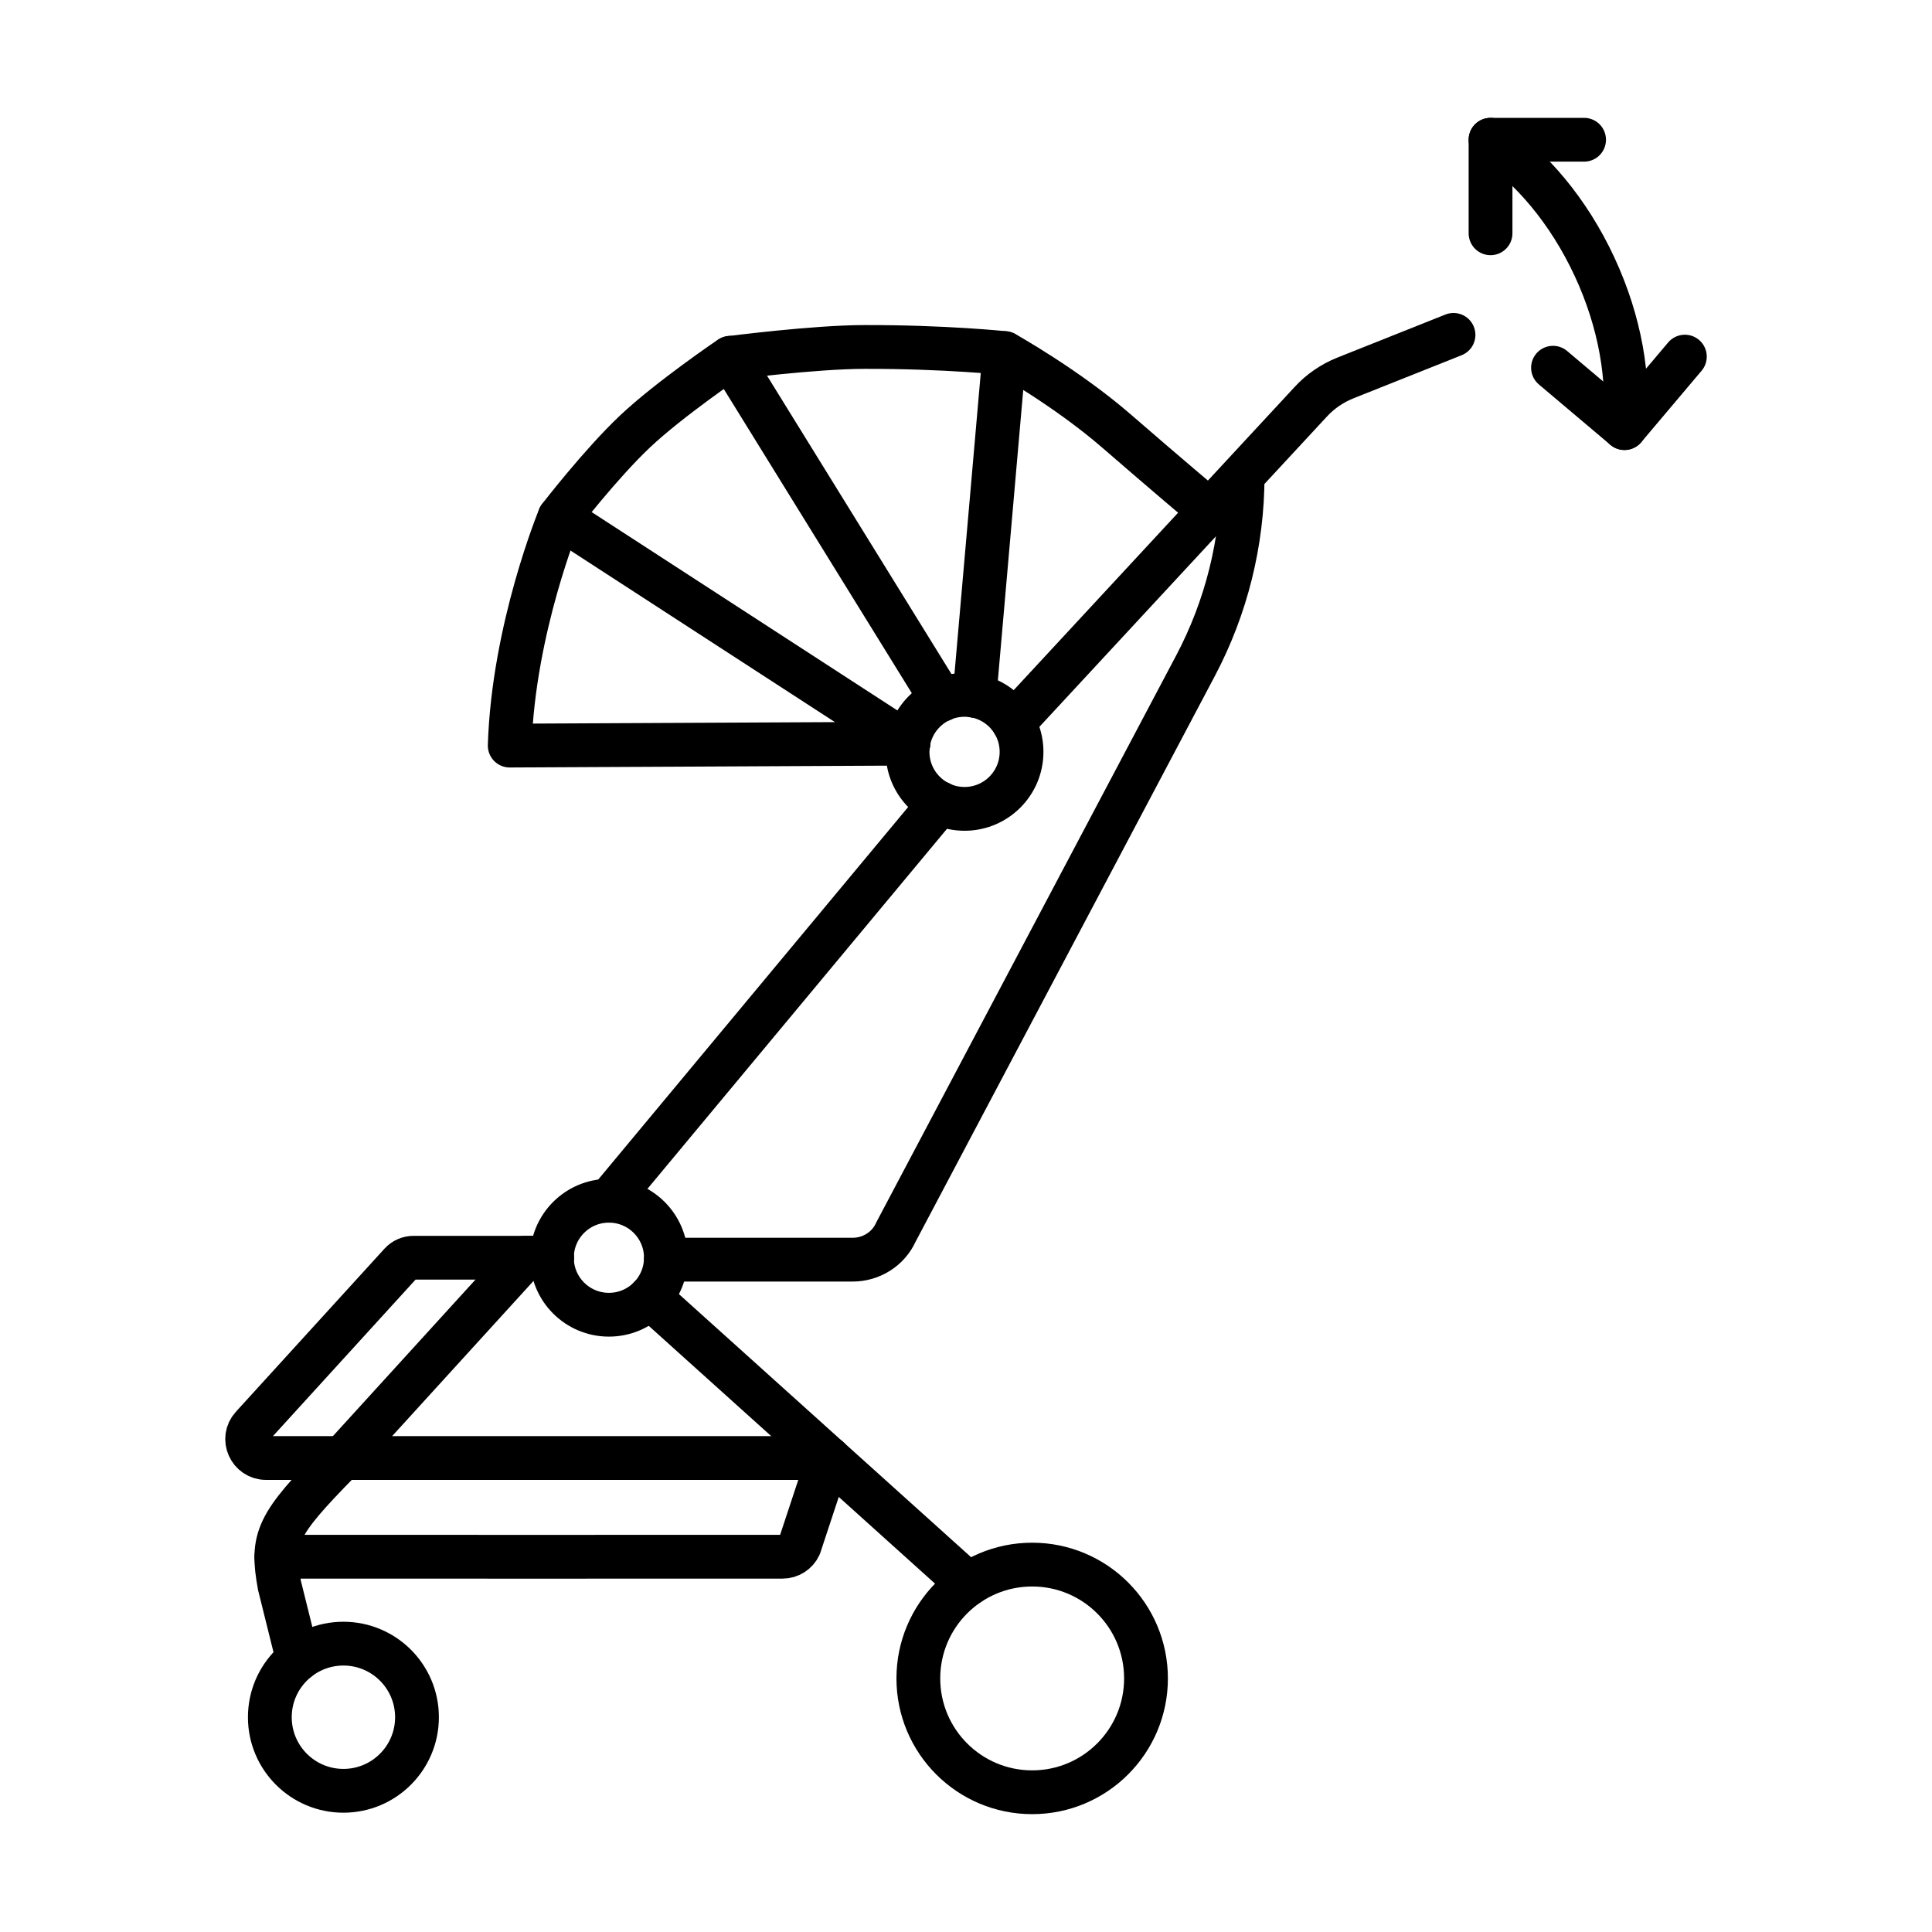
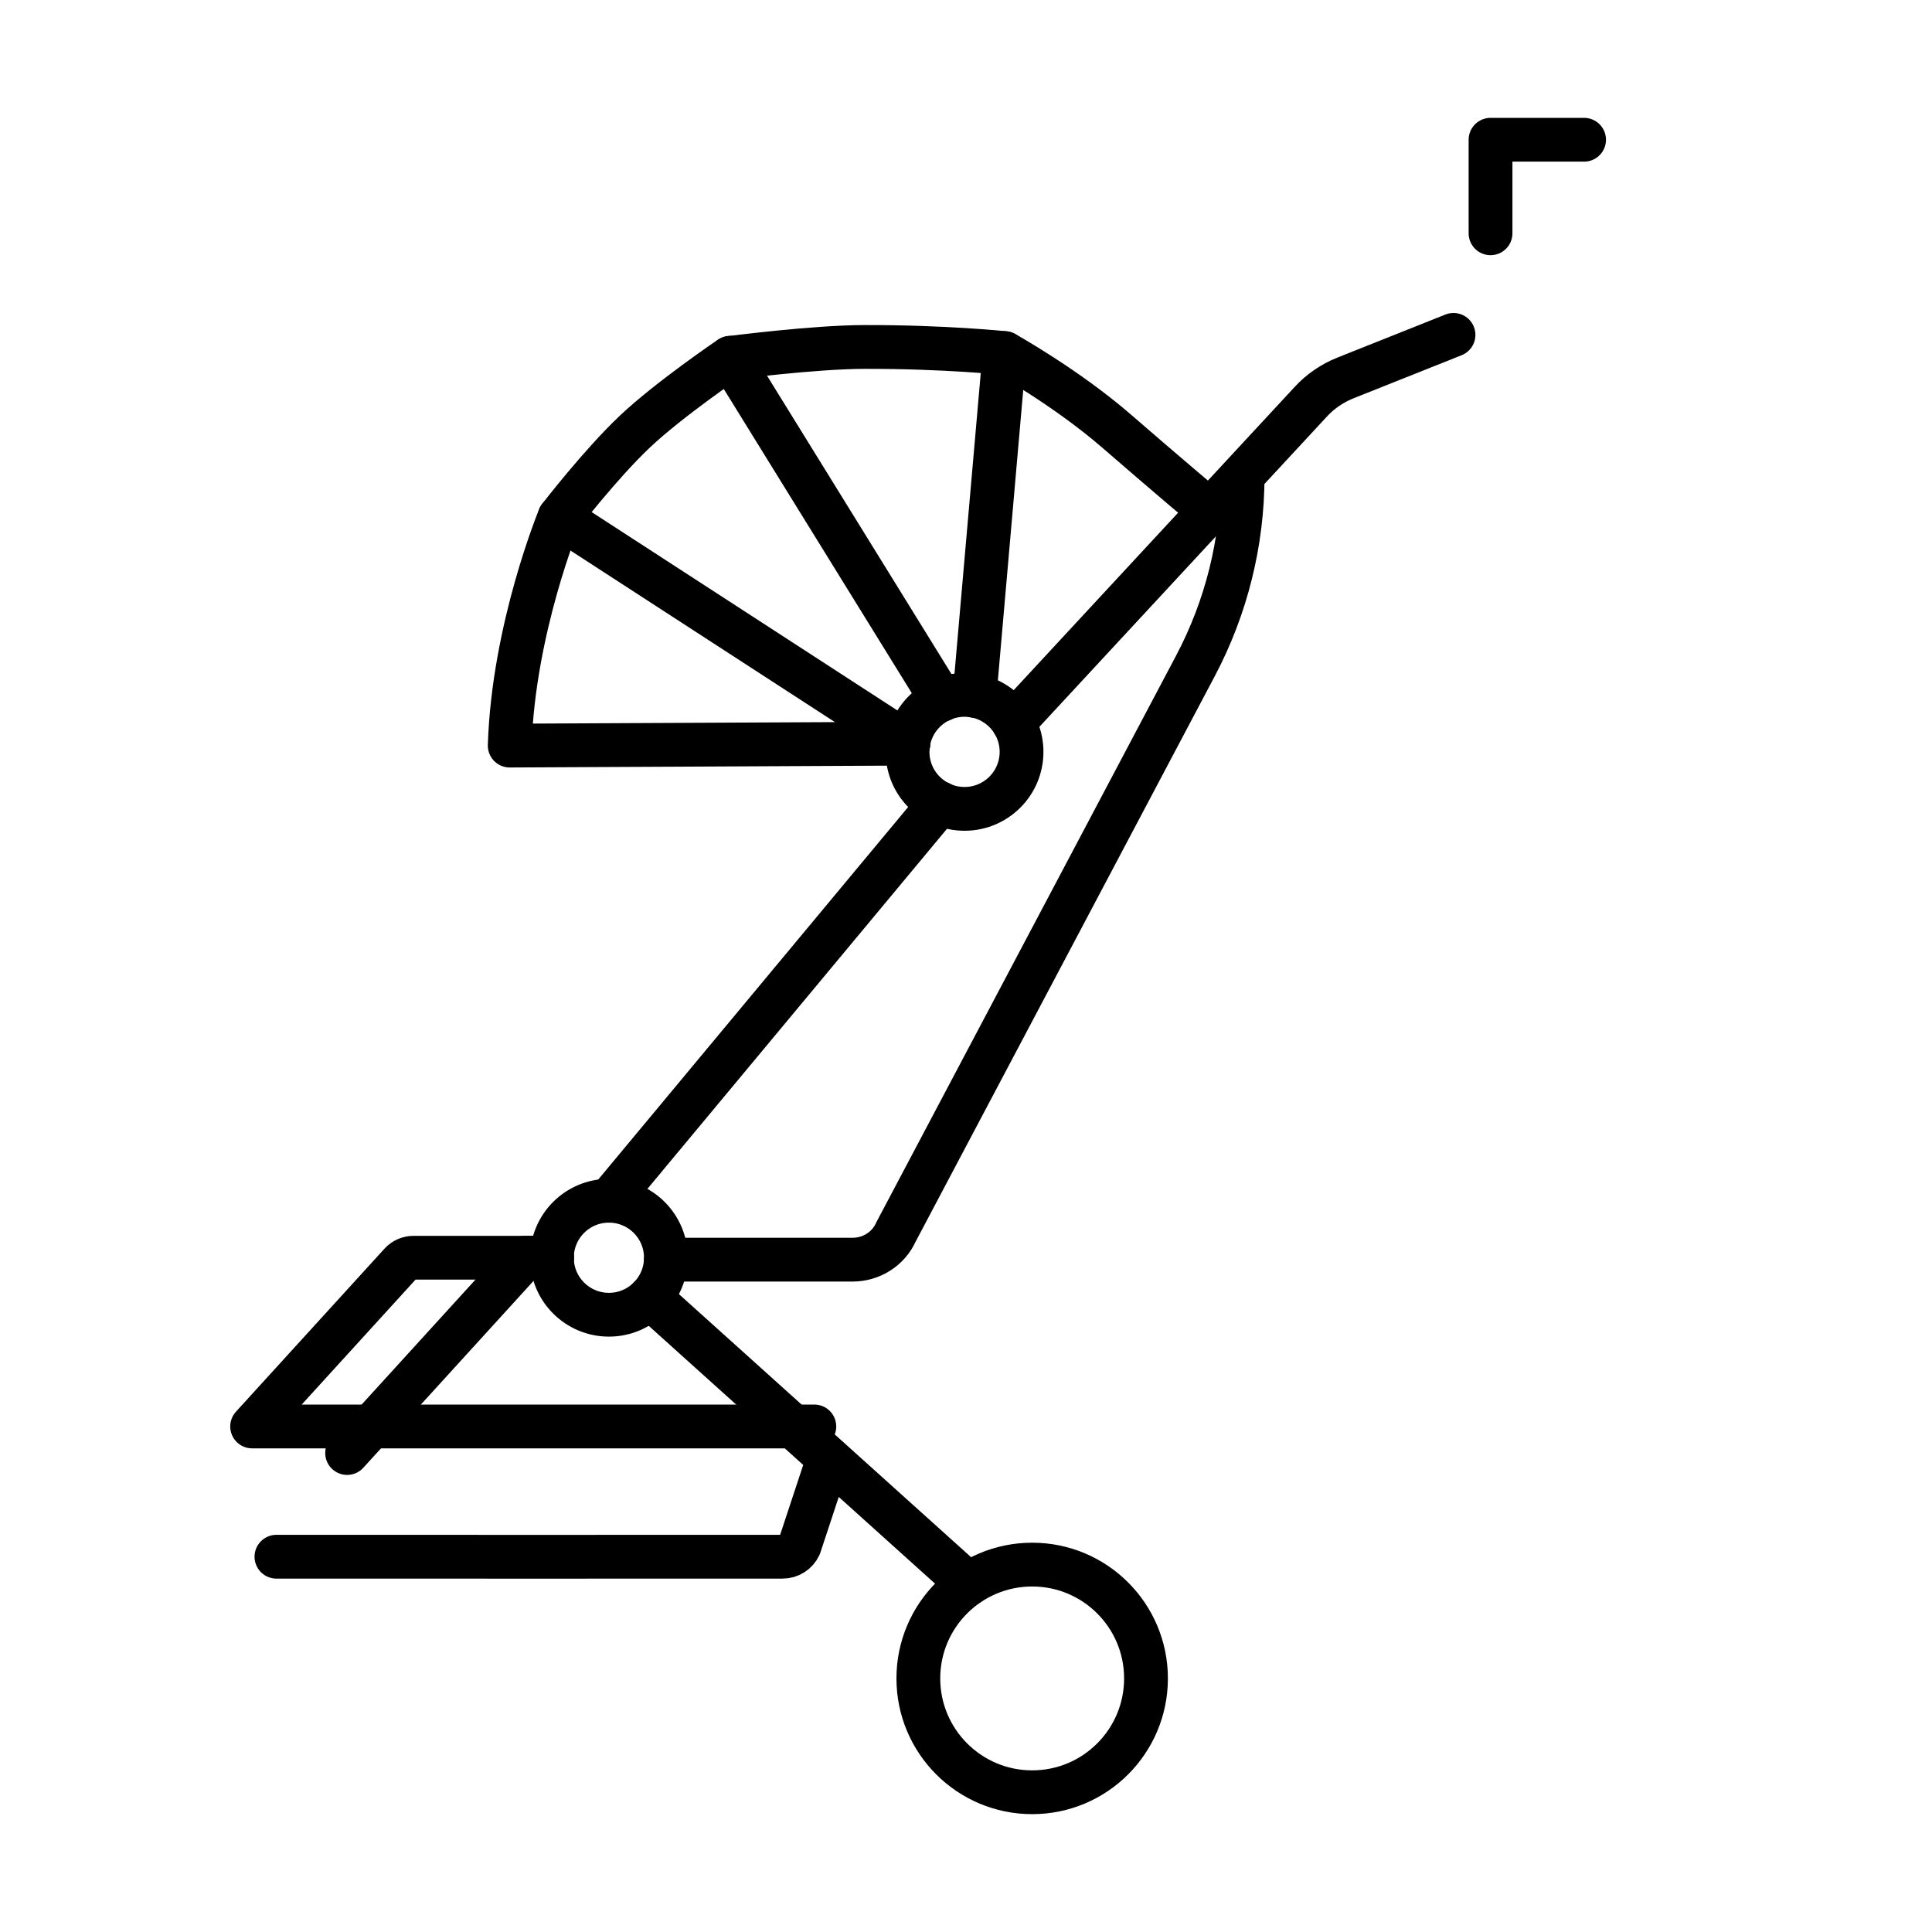
<svg xmlns="http://www.w3.org/2000/svg" id="ICONS" viewBox="0 0 120 120">
  <defs>
    <style>
      .cls-1 {
        fill: none;
        stroke: #000;
        stroke-linecap: round;
        stroke-linejoin: round;
        stroke-width: 2.72px;
      }
    </style>
  </defs>
  <circle class="cls-1" cx="59.91" cy="46.7" r="3.54" />
  <g>
    <path class="cls-1" d="M34.75,32.13s-2.86,6.9-3.09,14.18l24.76-.12" />
    <path class="cls-1" d="M45.36,22.22s-3.78,2.56-5.92,4.58c-2.14,2.02-4.69,5.33-4.69,5.33l21.67,14.06" />
    <path class="cls-1" d="M62.39,21.93s-3.69-.39-8.67-.38c-3.13,0-8.36.68-8.36.68l13.13,21.24" />
    <path class="cls-1" d="M75,31.61s-2.73-2.3-5.62-4.81c-3.13-2.72-6.99-4.87-6.99-4.87l-1.86,21.29" />
  </g>
  <path class="cls-1" d="M60.14,98.39l-19.78-17.81M17.17,96.69c4.52.01,28.45,0,31.44,0,.45,0,.86-.26,1.05-.67l1.8-5.45M58.38,49.88l-20.55,24.7M90.28,20.8l-6.7,2.67c-.83.33-1.58.84-2.18,1.5l-18.45,19.91" />
  <circle class="cls-1" cx="64.11" cy="104.25" r="7.07" />
-   <circle class="cls-1" cx="21.33" cy="106.66" r="4.57" />
  <polyline class="cls-1" points="21.56 90.25 32.61 78.12 34.29 78.12" />
  <path class="cls-1" d="M41.36,78.12c0,1.95-1.58,3.54-3.54,3.54-1.95,0-3.54-1.58-3.54-3.54,0-1.95,1.58-3.54,3.54-3.54,1.95,0,3.54,1.58,3.54,3.54" />
-   <path class="cls-1" d="M21.56,90.25l-.48.51c-3.9,3.97-4.26,4.76-3.72,7.72l1.14,4.59" />
  <path class="cls-1" d="M41.36,78.24h11.6c1.16,0,2.22-.67,2.69-1.72l18.6-35.16c1.92-3.63,2.93-7.68,2.93-11.79h0" />
-   <path class="cls-1" d="M34.29,78.12h-8.6c-.31,0-.6.13-.8.35l-9.23,10.13c-.69.75-.15,1.96.87,1.96h34.92" />
+   <path class="cls-1" d="M34.29,78.12h-8.6c-.31,0-.6.13-.8.35l-9.23,10.13h34.92" />
  <g>
-     <polyline class="cls-1" points="104.65 22.15 100.9 26.59 96.46 22.84" />
-     <path class="cls-1" d="M92.58,8.68c2.51,1.69,4.85,4.42,6.46,7.89,1.61,3.46,2.19,7.01,1.86,10.02" />
    <polyline class="cls-1" points="98.39 8.68 92.58 8.68 92.58 14.49" />
  </g>
</svg>